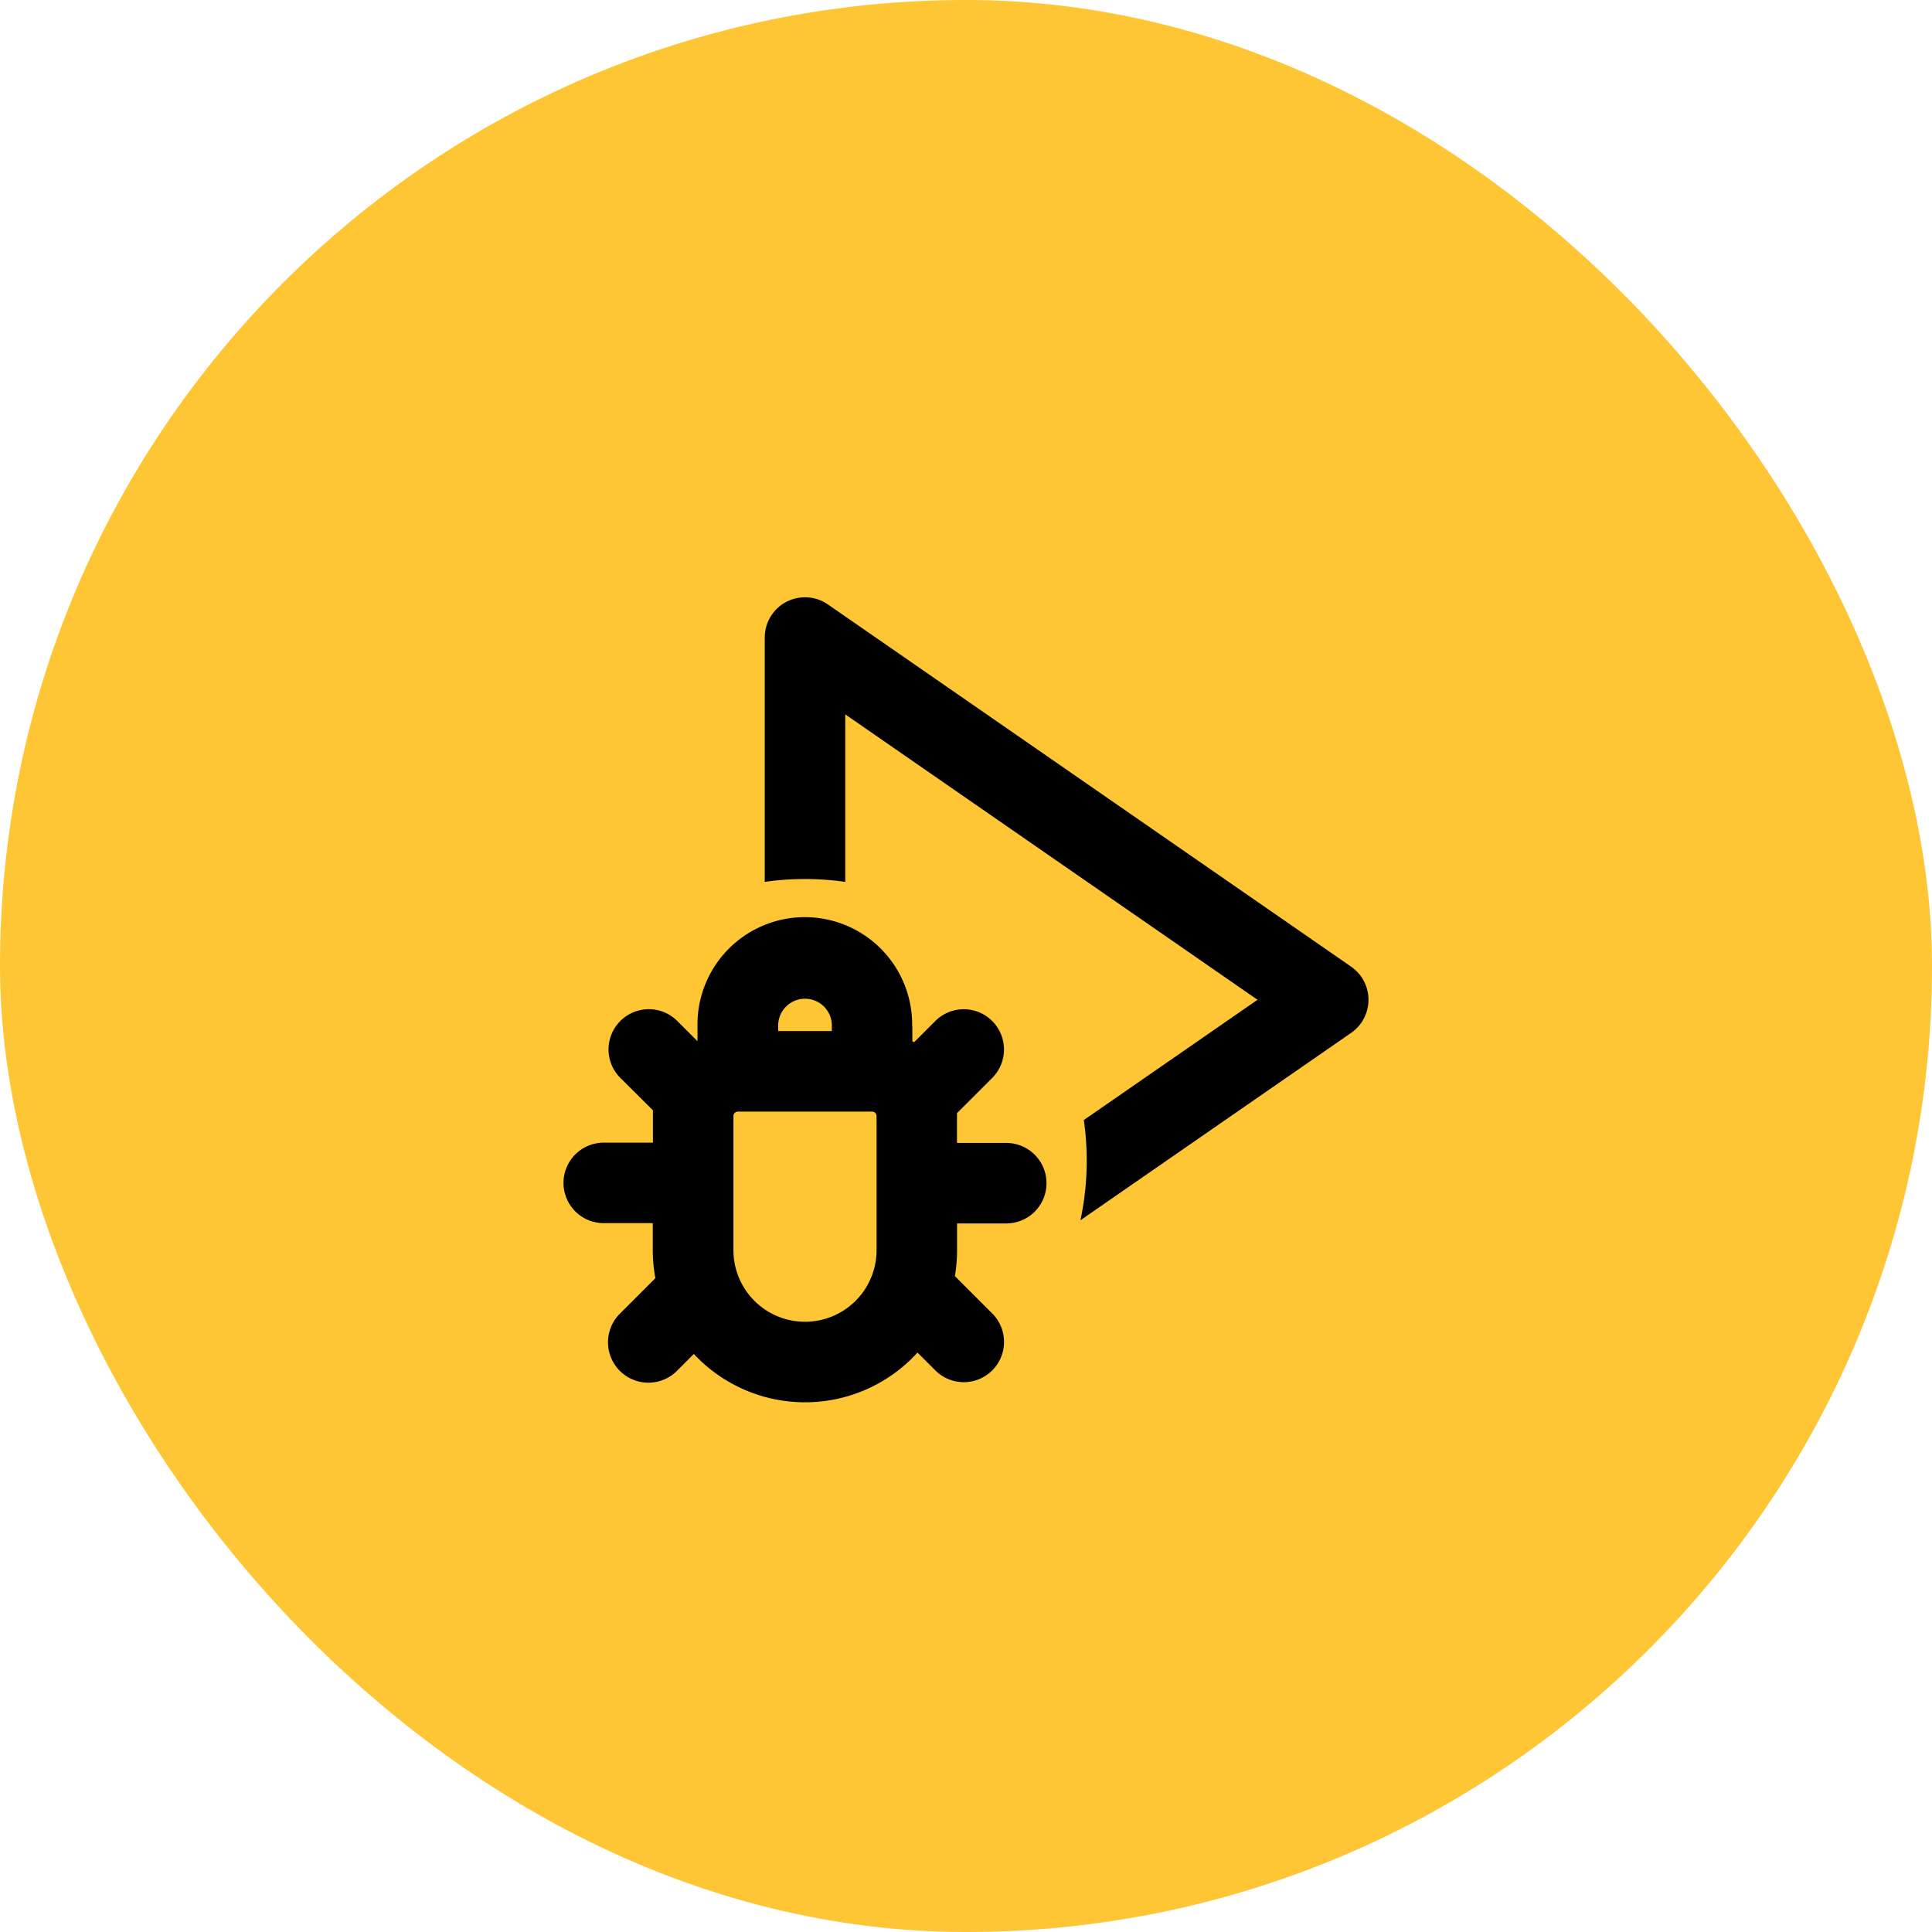
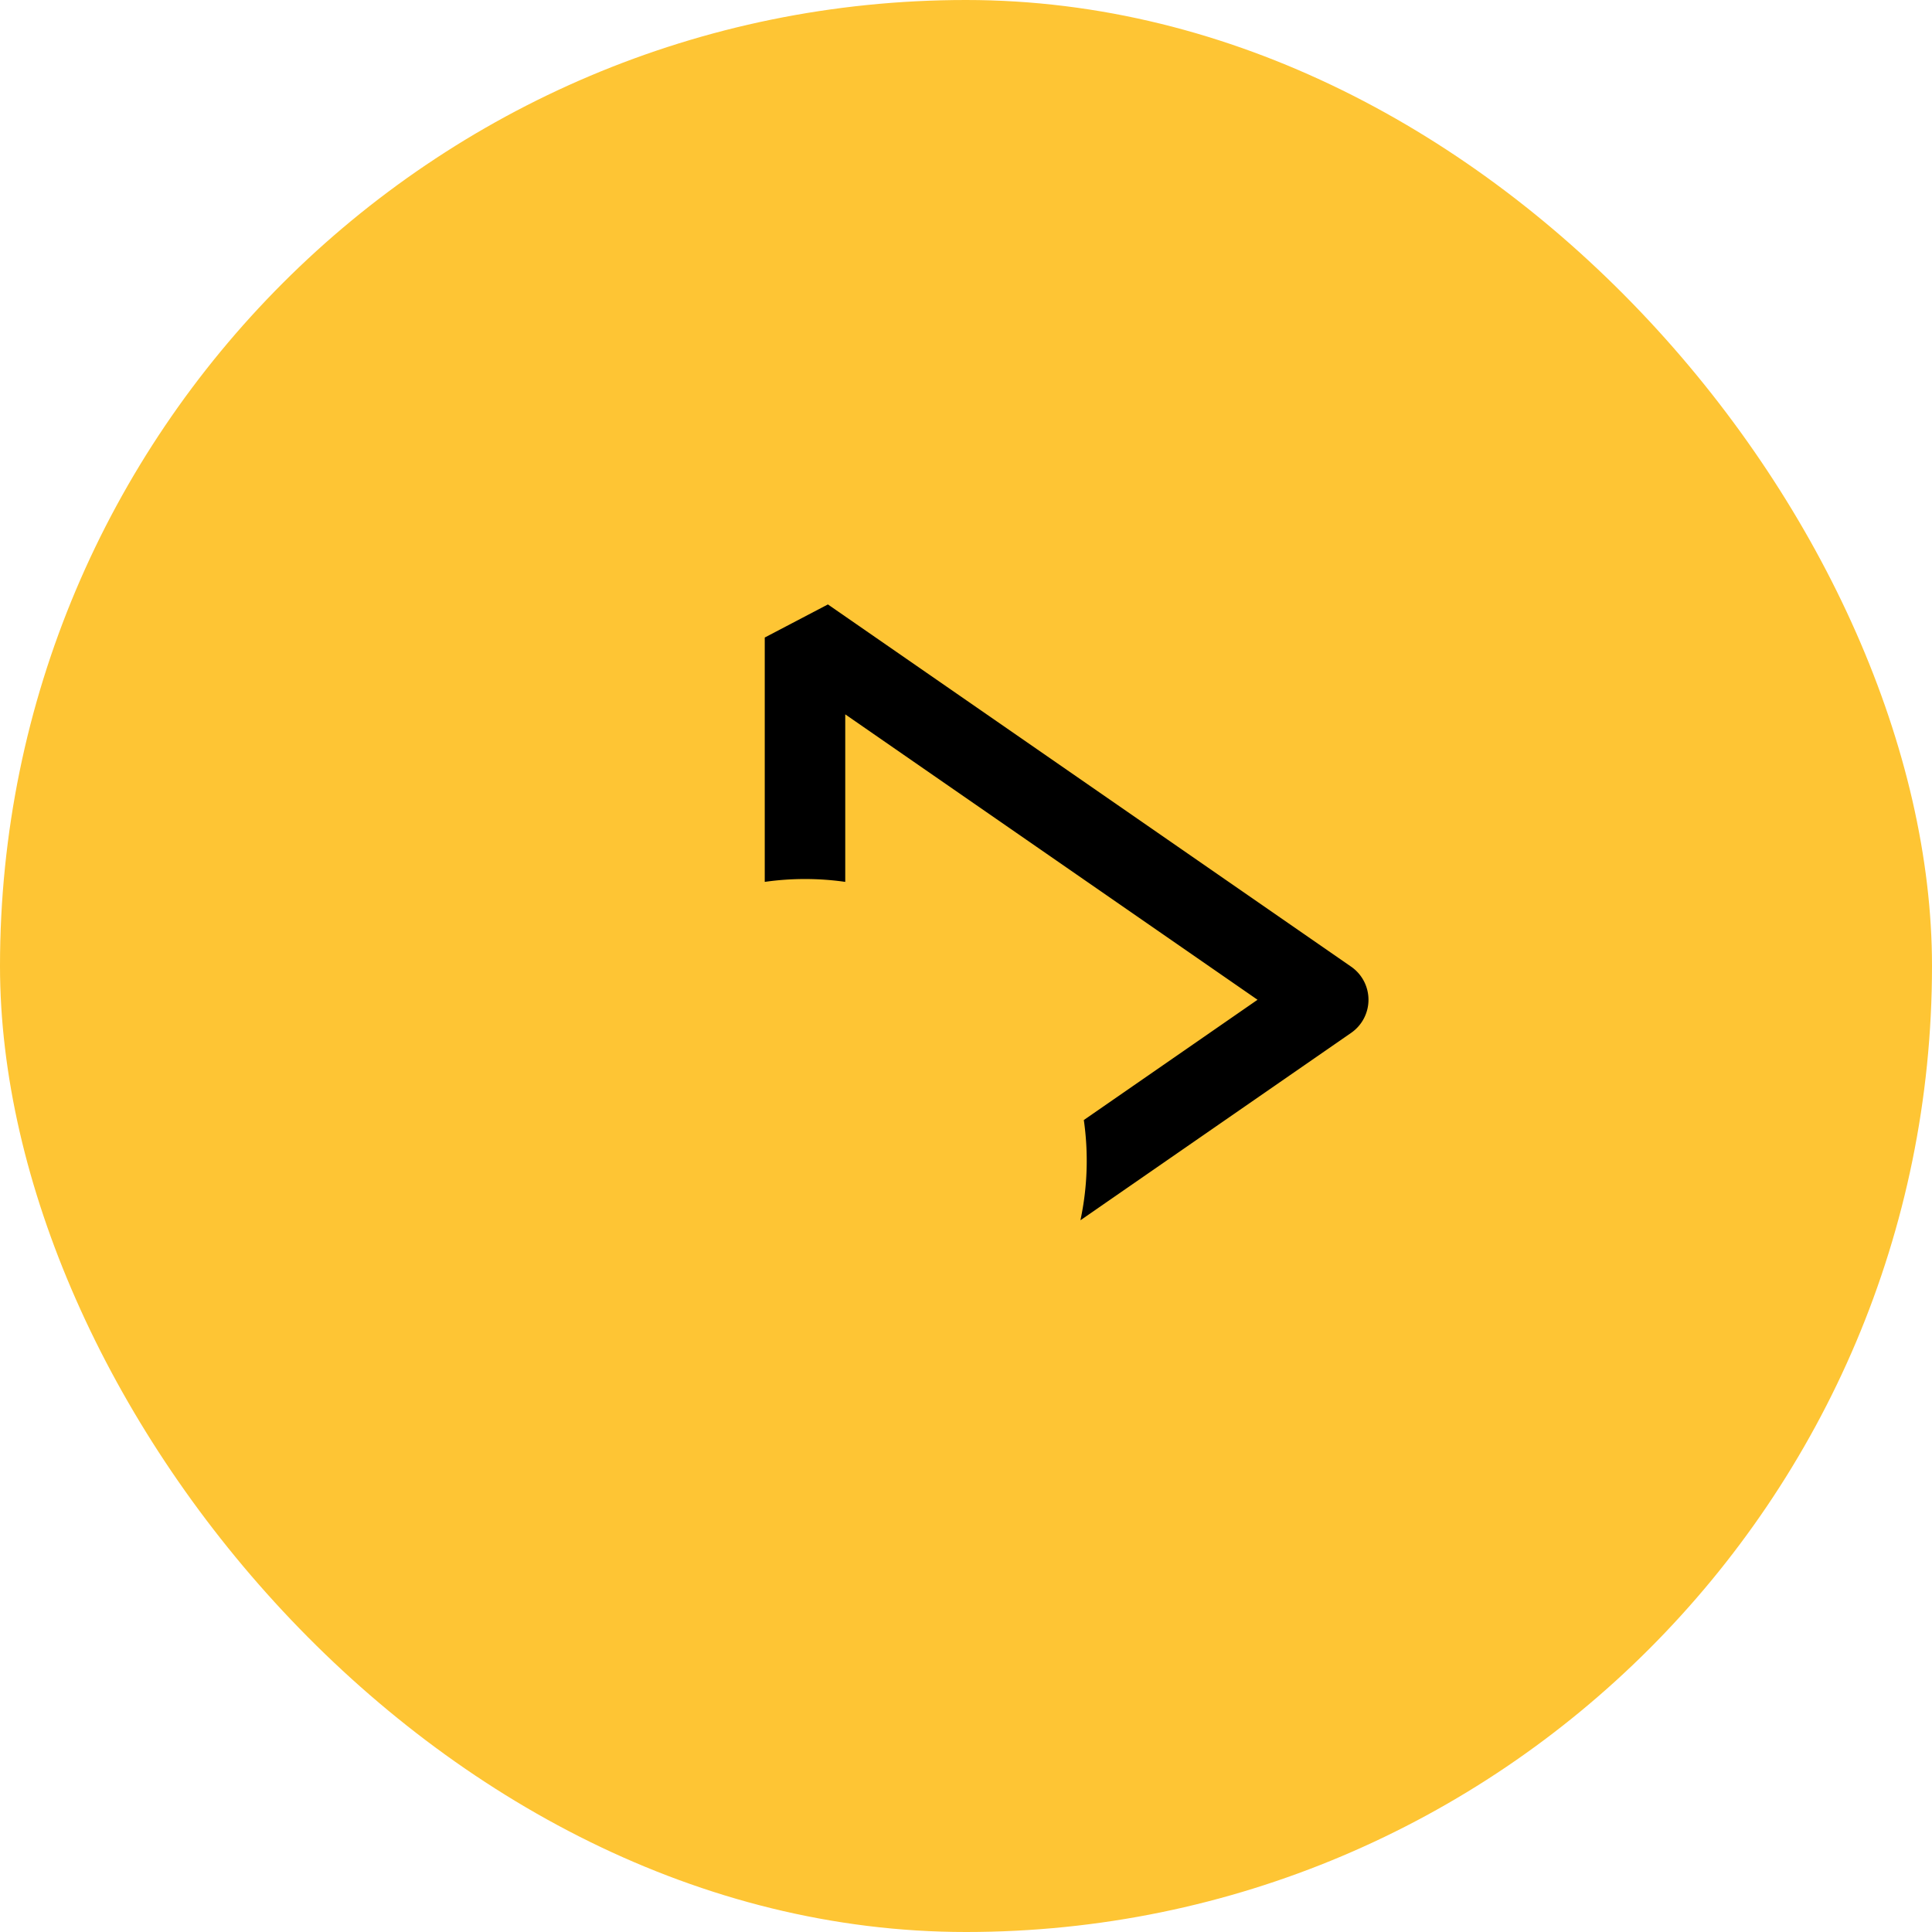
<svg xmlns="http://www.w3.org/2000/svg" width="48" height="48" viewBox="0 0 48 48">
  <g id="Group_270" data-name="Group 270" transform="translate(-1441 -676)">
    <rect id="Rectangle_143" data-name="Rectangle 143" width="48" height="48" rx="24" transform="translate(1441 676)" fill="#fec534" />
    <g id="animal_13956217" transform="translate(1453 688.839)">
-       <path id="Path_154" data-name="Path 154" d="M7,3V9.071a7.089,7.089,0,0,1,2,0V4.909L19.243,12l-4.316,2.988a7.076,7.076,0,0,1-.084,2.49l6.726-4.656a1,1,0,0,0,0-1.644l-13-9A1,1,0,0,0,7,3Z" />
-       <path id="Path_155" data-name="Path 155" d="M10.667,12.667v.363l.044.024.538-.538a1,1,0,0,1,1.414,1.414l-.887.887c0,.024,0,.048,0,.073v.667H13a1,1,0,1,1,0,2H11.778v.667a3.81,3.81,0,0,1-.054.642l.94.94a1,1,0,0,1-1.414,1.414l-.455-.455a3.778,3.778,0,0,1-5.557.035l-.42.42A1,1,0,0,1,3.4,19.8l.883-.883a3.8,3.8,0,0,1-.065-.7v-.667H3a1,1,0,0,1,0-2H4.222v-.667q0-.069,0-.137L3.4,13.929a1,1,0,0,1,1.414-1.414l.515.514v-.363a2.667,2.667,0,1,1,5.333,0Zm-3.333,0a.667.667,0,1,1,1.333,0v.111H7.333Zm2.333,2.111a.111.111,0,0,1,.111.111v3.333a1.778,1.778,0,1,1-3.556,0V14.889a.111.111,0,0,1,.111-.111Z" fill-rule="evenodd" />
+       <path id="Path_154" data-name="Path 154" d="M7,3V9.071a7.089,7.089,0,0,1,2,0V4.909L19.243,12l-4.316,2.988a7.076,7.076,0,0,1-.084,2.49l6.726-4.656a1,1,0,0,0,0-1.644l-13-9Z" />
    </g>
  </g>
</svg>